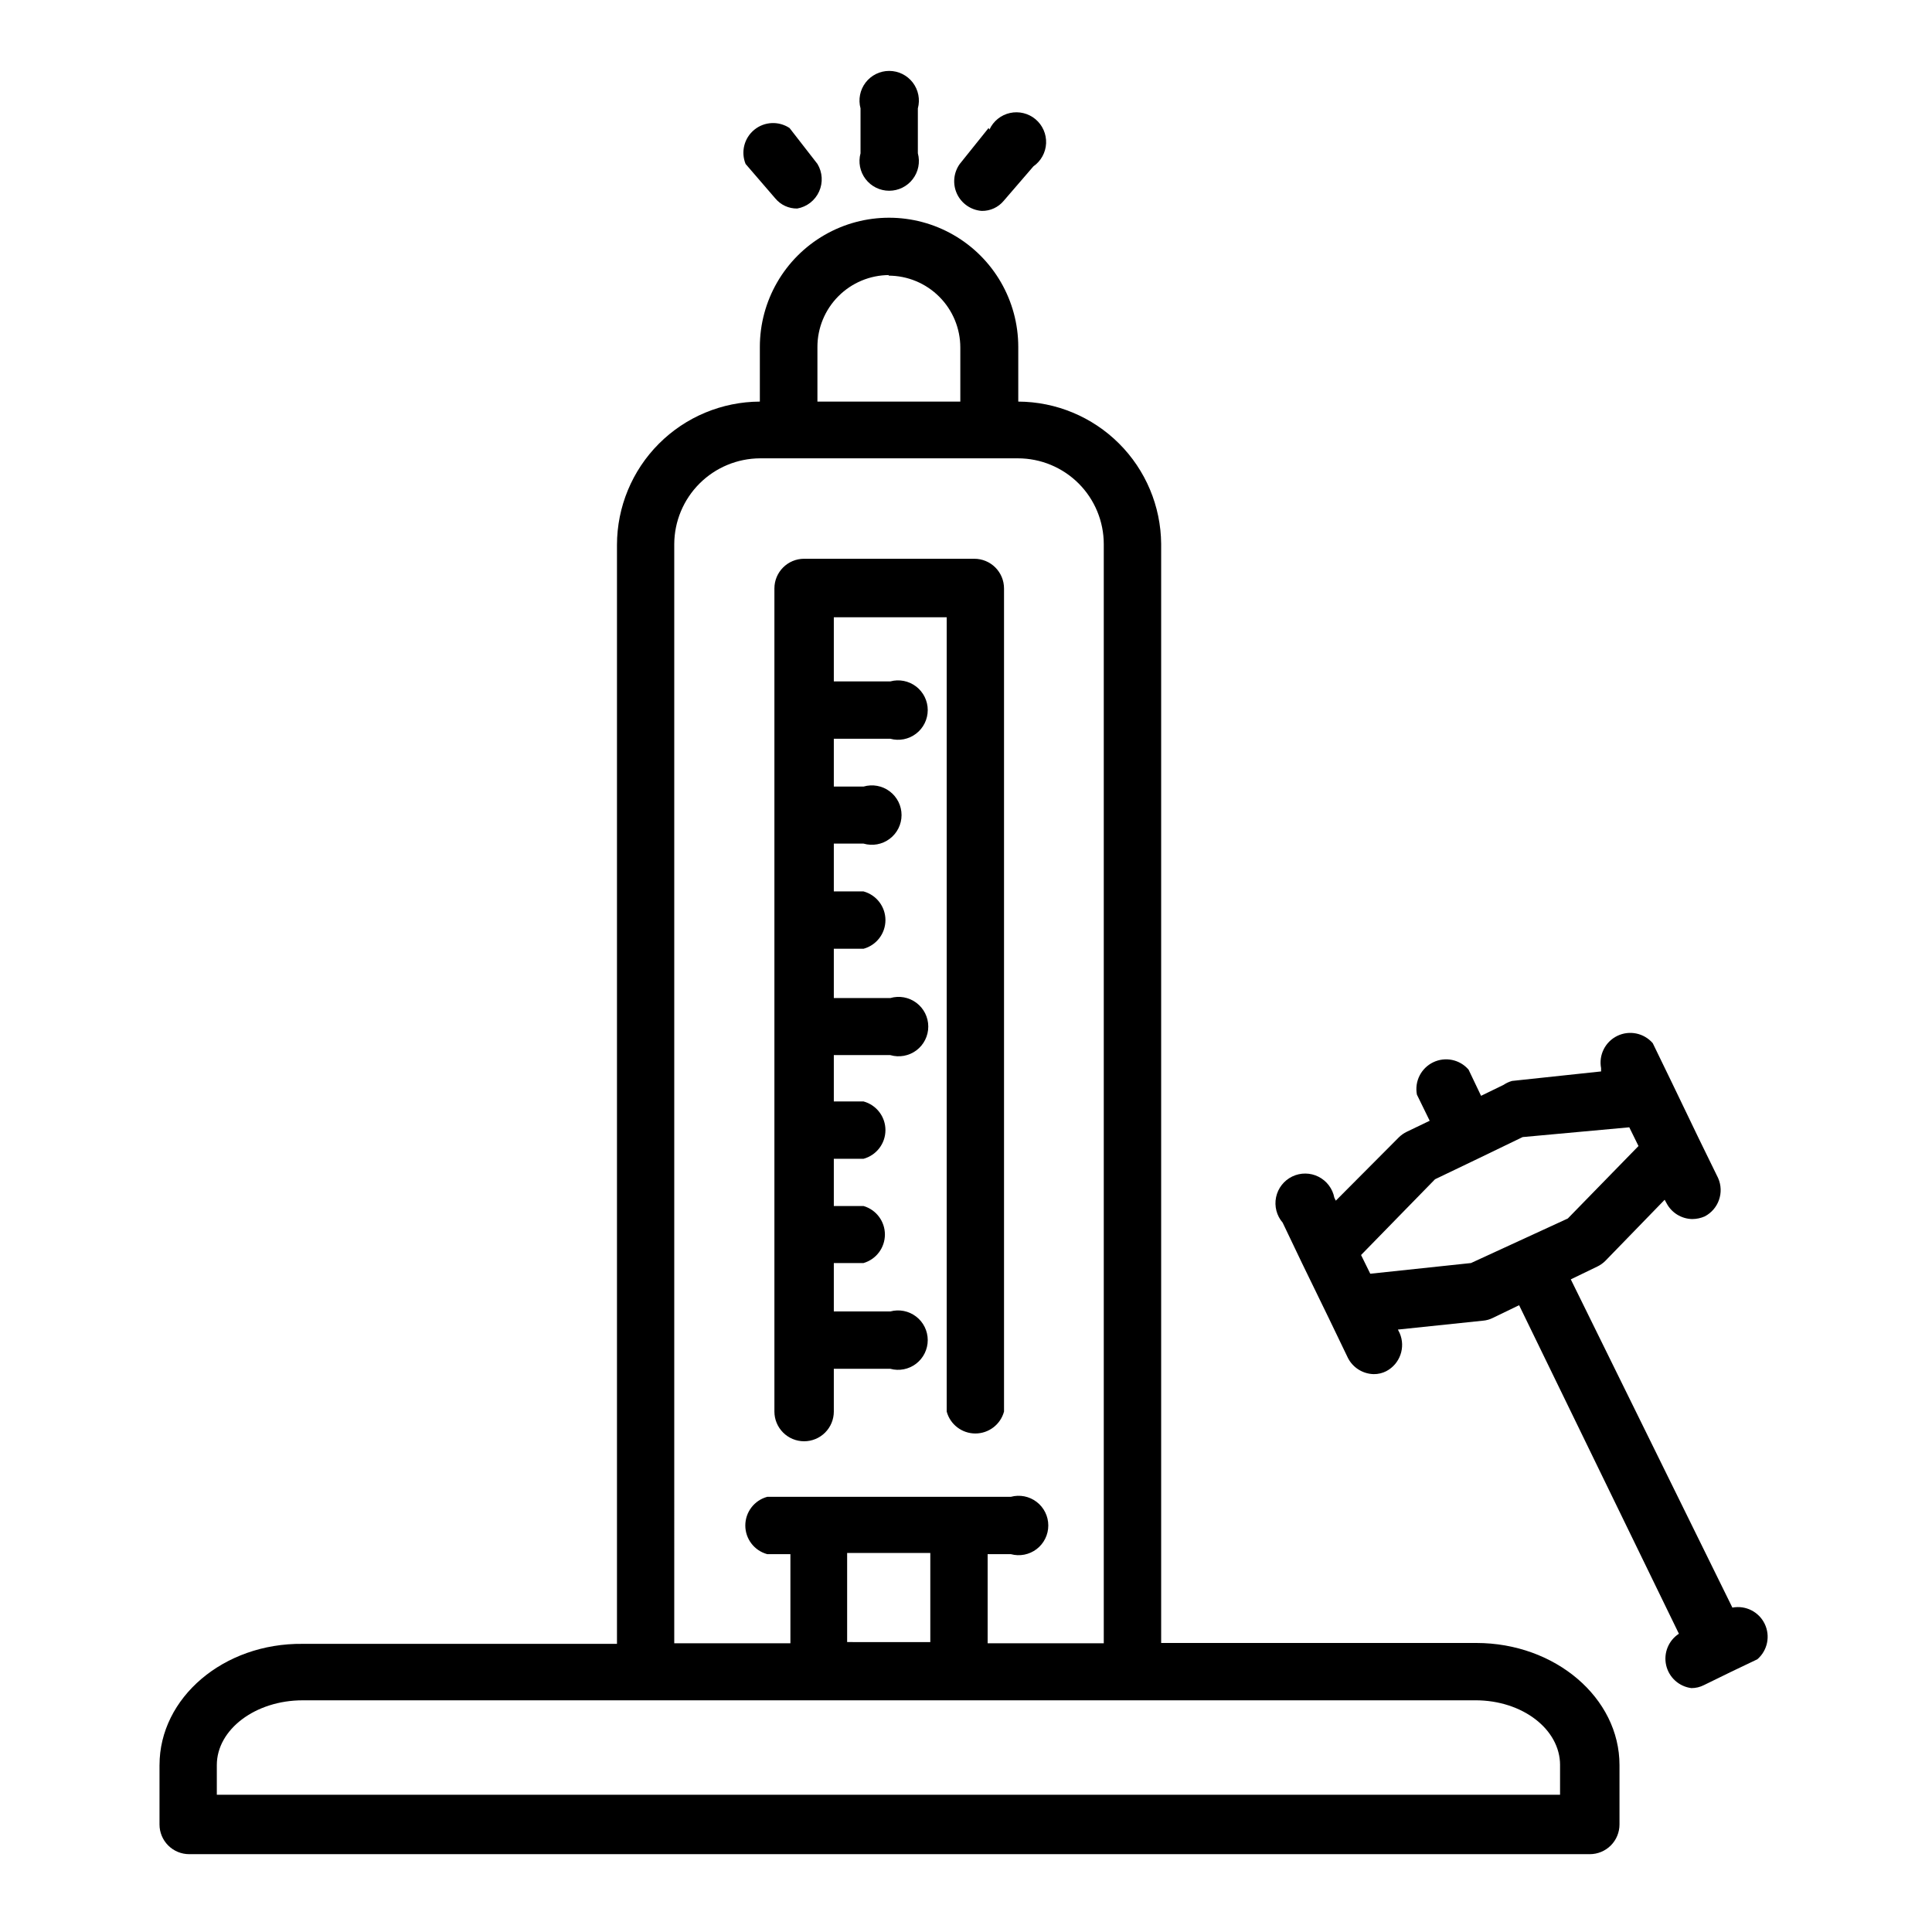
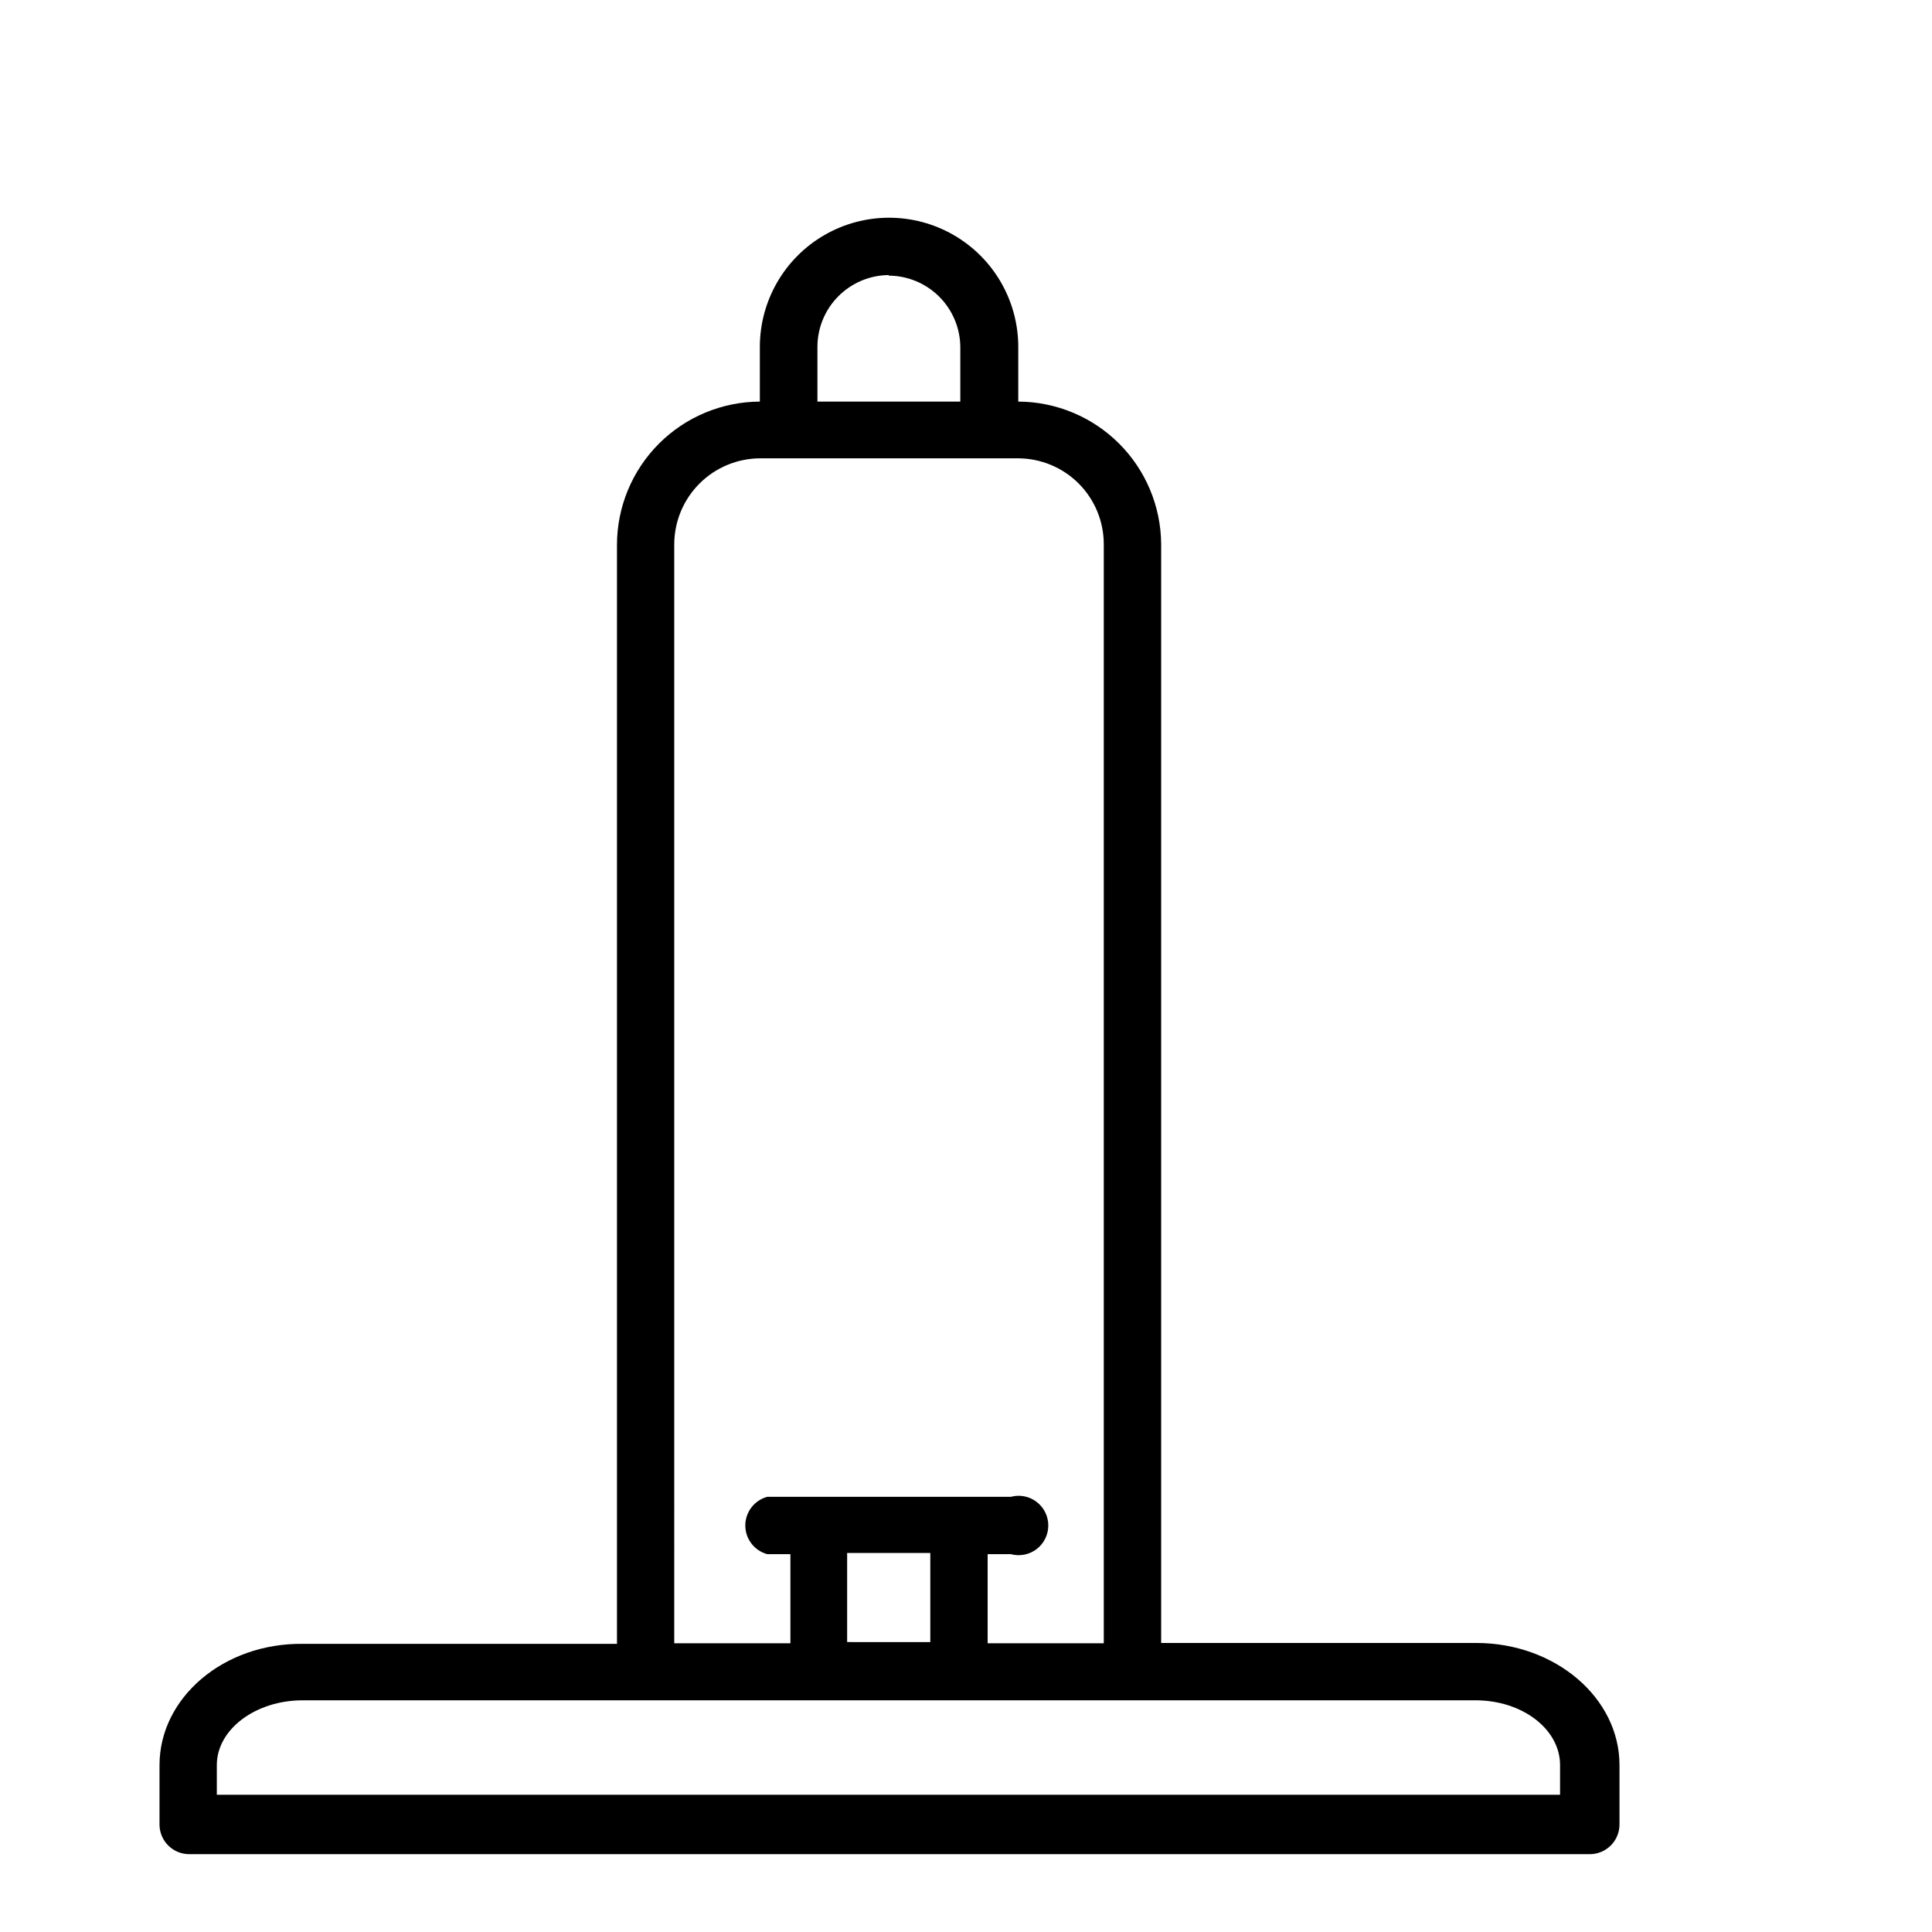
<svg xmlns="http://www.w3.org/2000/svg" fill="#000000" width="800px" height="800px" version="1.1" viewBox="144 144 512 512">
  <g>
    <path d="m186.27 611.76v15.742c0 2.086 0.828 4.09 2.305 5.566 1.477 1.477 3.481 2.305 5.566 2.305h371.17c2.086 0 4.09-0.828 5.566-2.305 1.477-1.477 2.305-3.481 2.305-5.566v-15.742c0-17.789-17.004-32.355-37.941-32.355h-83.523v-291.27c-0.082-10-4.106-19.57-11.191-26.625-7.09-7.059-16.672-11.039-26.676-11.082v-14.484c0-12.234-6.523-23.539-17.121-29.656-10.594-6.117-23.648-6.117-34.242 0-10.594 6.117-17.121 17.422-17.121 29.656v14.484c-10.043 0.043-19.664 4.055-26.758 11.164s-11.086 16.734-11.105 26.781v291.27l-83.289-0.004c-21.016-0.234-37.941 14.328-37.941 32.121zm371.16 0v7.871h-355.97v-7.871c0-9.445 10.234-17.16 22.75-17.16l310.79-0.004c12.516 0 22.434 7.715 22.434 17.164zm-188.93-56.207h22.039v23.617l-22.039-0.004zm10.941-338.5v-0.004c5.051 0 9.898 2.008 13.469 5.582 3.574 3.57 5.582 8.418 5.582 13.469v14.328h-37.867v-14.484c0-5.039 1.996-9.871 5.555-13.441 3.555-3.57 8.379-5.586 13.418-5.609zm-56.758 71.16c0.02-6.027 2.426-11.801 6.688-16.062 4.262-4.262 10.035-6.664 16.062-6.688h68.328c6.035 0 11.82 2.398 16.09 6.664 4.266 4.266 6.66 10.055 6.66 16.086v291.27h-30.777v-23.617h6.141c2.363 0.645 4.894 0.148 6.844-1.34 1.949-1.492 3.09-3.805 3.09-6.254 0-2.453-1.141-4.766-3.09-6.254-1.949-1.492-4.481-1.988-6.844-1.344h-64.551c-3.43 0.93-5.809 4.043-5.809 7.598 0 3.551 2.379 6.664 5.809 7.594h6.141v23.617h-30.781z" />
-     <path d="m357.1 525.95c2.086 0 4.09-0.828 5.566-2.305 1.473-1.477 2.305-3.477 2.305-5.566v-11.336h14.957c2.367 0.645 4.894 0.148 6.844-1.34 1.949-1.492 3.09-3.805 3.09-6.254 0-2.453-1.141-4.766-3.09-6.254-1.949-1.492-4.477-1.988-6.844-1.344h-14.957v-12.832h7.871c3.359-0.98 5.668-4.059 5.668-7.559 0-3.496-2.309-6.574-5.668-7.555h-7.871v-12.516h7.871c3.43-0.934 5.809-4.047 5.809-7.598 0-3.555-2.379-6.664-5.809-7.598h-7.871v-12.281h14.957c2.379 0.695 4.945 0.227 6.926-1.258 1.984-1.488 3.148-3.82 3.148-6.297 0-2.481-1.164-4.812-3.148-6.297-1.98-1.488-4.547-1.957-6.926-1.262h-14.957v-13.066h7.871c3.43-0.934 5.809-4.043 5.809-7.598 0-3.551-2.379-6.664-5.809-7.598h-7.871v-12.672h7.871c2.379 0.691 4.945 0.227 6.926-1.262 1.984-1.484 3.152-3.816 3.152-6.297 0-2.477-1.168-4.809-3.152-6.297-1.98-1.488-4.547-1.953-6.926-1.258h-7.871v-12.676h14.957c2.367 0.645 4.894 0.148 6.844-1.344 1.949-1.488 3.09-3.801 3.09-6.254 0-2.449-1.141-4.762-3.09-6.254-1.949-1.488-4.477-1.984-6.844-1.34h-14.957v-17.004h29.914v210.5c0.93 3.43 4.043 5.809 7.594 5.809 3.555 0 6.668-2.379 7.598-5.809v-218.13c0-2.09-0.828-4.09-2.305-5.566-1.477-1.477-3.481-2.305-5.566-2.305h-45.105c-4.348 0-7.875 3.523-7.875 7.871v218.13c0 2.09 0.832 4.09 2.309 5.566 1.477 1.477 3.477 2.305 5.566 2.305z" />
-     <path d="m372.05 172.73v11.887c-0.645 2.367-0.148 4.894 1.34 6.844 1.492 1.949 3.801 3.09 6.254 3.09 2.453 0 4.766-1.141 6.254-3.09 1.488-1.949 1.988-4.477 1.344-6.844v-11.887c0.645-2.367 0.145-4.898-1.344-6.848-1.488-1.945-3.801-3.09-6.254-3.09-2.453 0-4.762 1.145-6.254 3.09-1.488 1.949-1.984 4.481-1.34 6.848z" />
-     <path d="m353.24 177.93c-2.879-1.914-6.668-1.73-9.344 0.457s-3.609 5.867-2.305 9.066l7.871 9.133c1.434 1.73 3.578 2.715 5.824 2.676 2.551-0.457 4.711-2.141 5.777-4.496 1.07-2.359 0.91-5.094-0.426-7.312z" />
-     <path d="m405.98 177.93-7.637 9.523c-1.656 2.316-1.938 5.348-0.73 7.926 1.211 2.578 3.715 4.305 6.559 4.512 2.246 0.039 4.391-0.945 5.824-2.676l7.871-9.133c2.008-1.402 3.25-3.66 3.359-6.106 0.105-2.449-0.934-4.809-2.809-6.383-1.879-1.57-4.383-2.18-6.773-1.648-2.391 0.535-4.398 2.152-5.426 4.379z" />
-     <path d="m542.48 431.49-5.984 2.914-3.305-6.926v-0.004c-2.324-2.703-6.176-3.504-9.387-1.953-3.207 1.551-4.977 5.062-4.309 8.566l3.387 6.926-6.062 2.914c-0.789 0.375-1.504 0.883-2.125 1.496l-16.691 16.766-0.395-0.789h0.004c-0.461-2.402-2.012-4.453-4.195-5.555-2.184-1.102-4.758-1.121-6.961-0.059-2.203 1.066-3.785 3.094-4.285 5.488-0.496 2.394 0.145 4.887 1.742 6.738l5.117 10.707 7.086 14.562 5.117 10.629c1.328 2.566 3.957 4.199 6.848 4.25 1.148 0.008 2.285-0.262 3.305-0.789 3.629-1.918 5.172-6.305 3.543-10.074l-0.473-0.945 22.594-2.363v0.004c0.875-0.078 1.73-0.32 2.519-0.711l7.008-3.387 42.348 87.066c-2.766 1.801-4.113 5.141-3.375 8.359 0.738 3.215 3.406 5.633 6.684 6.047 1.148 0.004 2.281-0.266 3.305-0.785l7.086-3.465 7.086-3.387c2.699-2.324 3.5-6.176 1.949-9.387-1.547-3.211-5.062-4.977-8.562-4.309l-42.824-86.988 7.008-3.387-0.004 0.004c0.789-0.379 1.508-0.883 2.129-1.496l15.742-16.215 0.473 0.867v-0.004c1.328 2.566 3.957 4.199 6.848 4.25 1.141-0.008 2.266-0.246 3.309-0.707 3.668-1.926 5.215-6.363 3.539-10.156l-5.195-10.629-7.008-14.562-5.117-10.547h0.004c-2.328-2.699-6.176-3.5-9.387-1.949-3.211 1.547-4.981 5.062-4.312 8.562v0.867l-23.617 2.519h0.004c-0.785 0.223-1.527 0.57-2.207 1.023zm33.297 11.258 2.441 4.961-18.734 19.207-25.66 11.805-26.688 2.832-2.441-4.961 19.602-20.074 11.652-5.59 11.57-5.59z" />
  </g>
</svg>